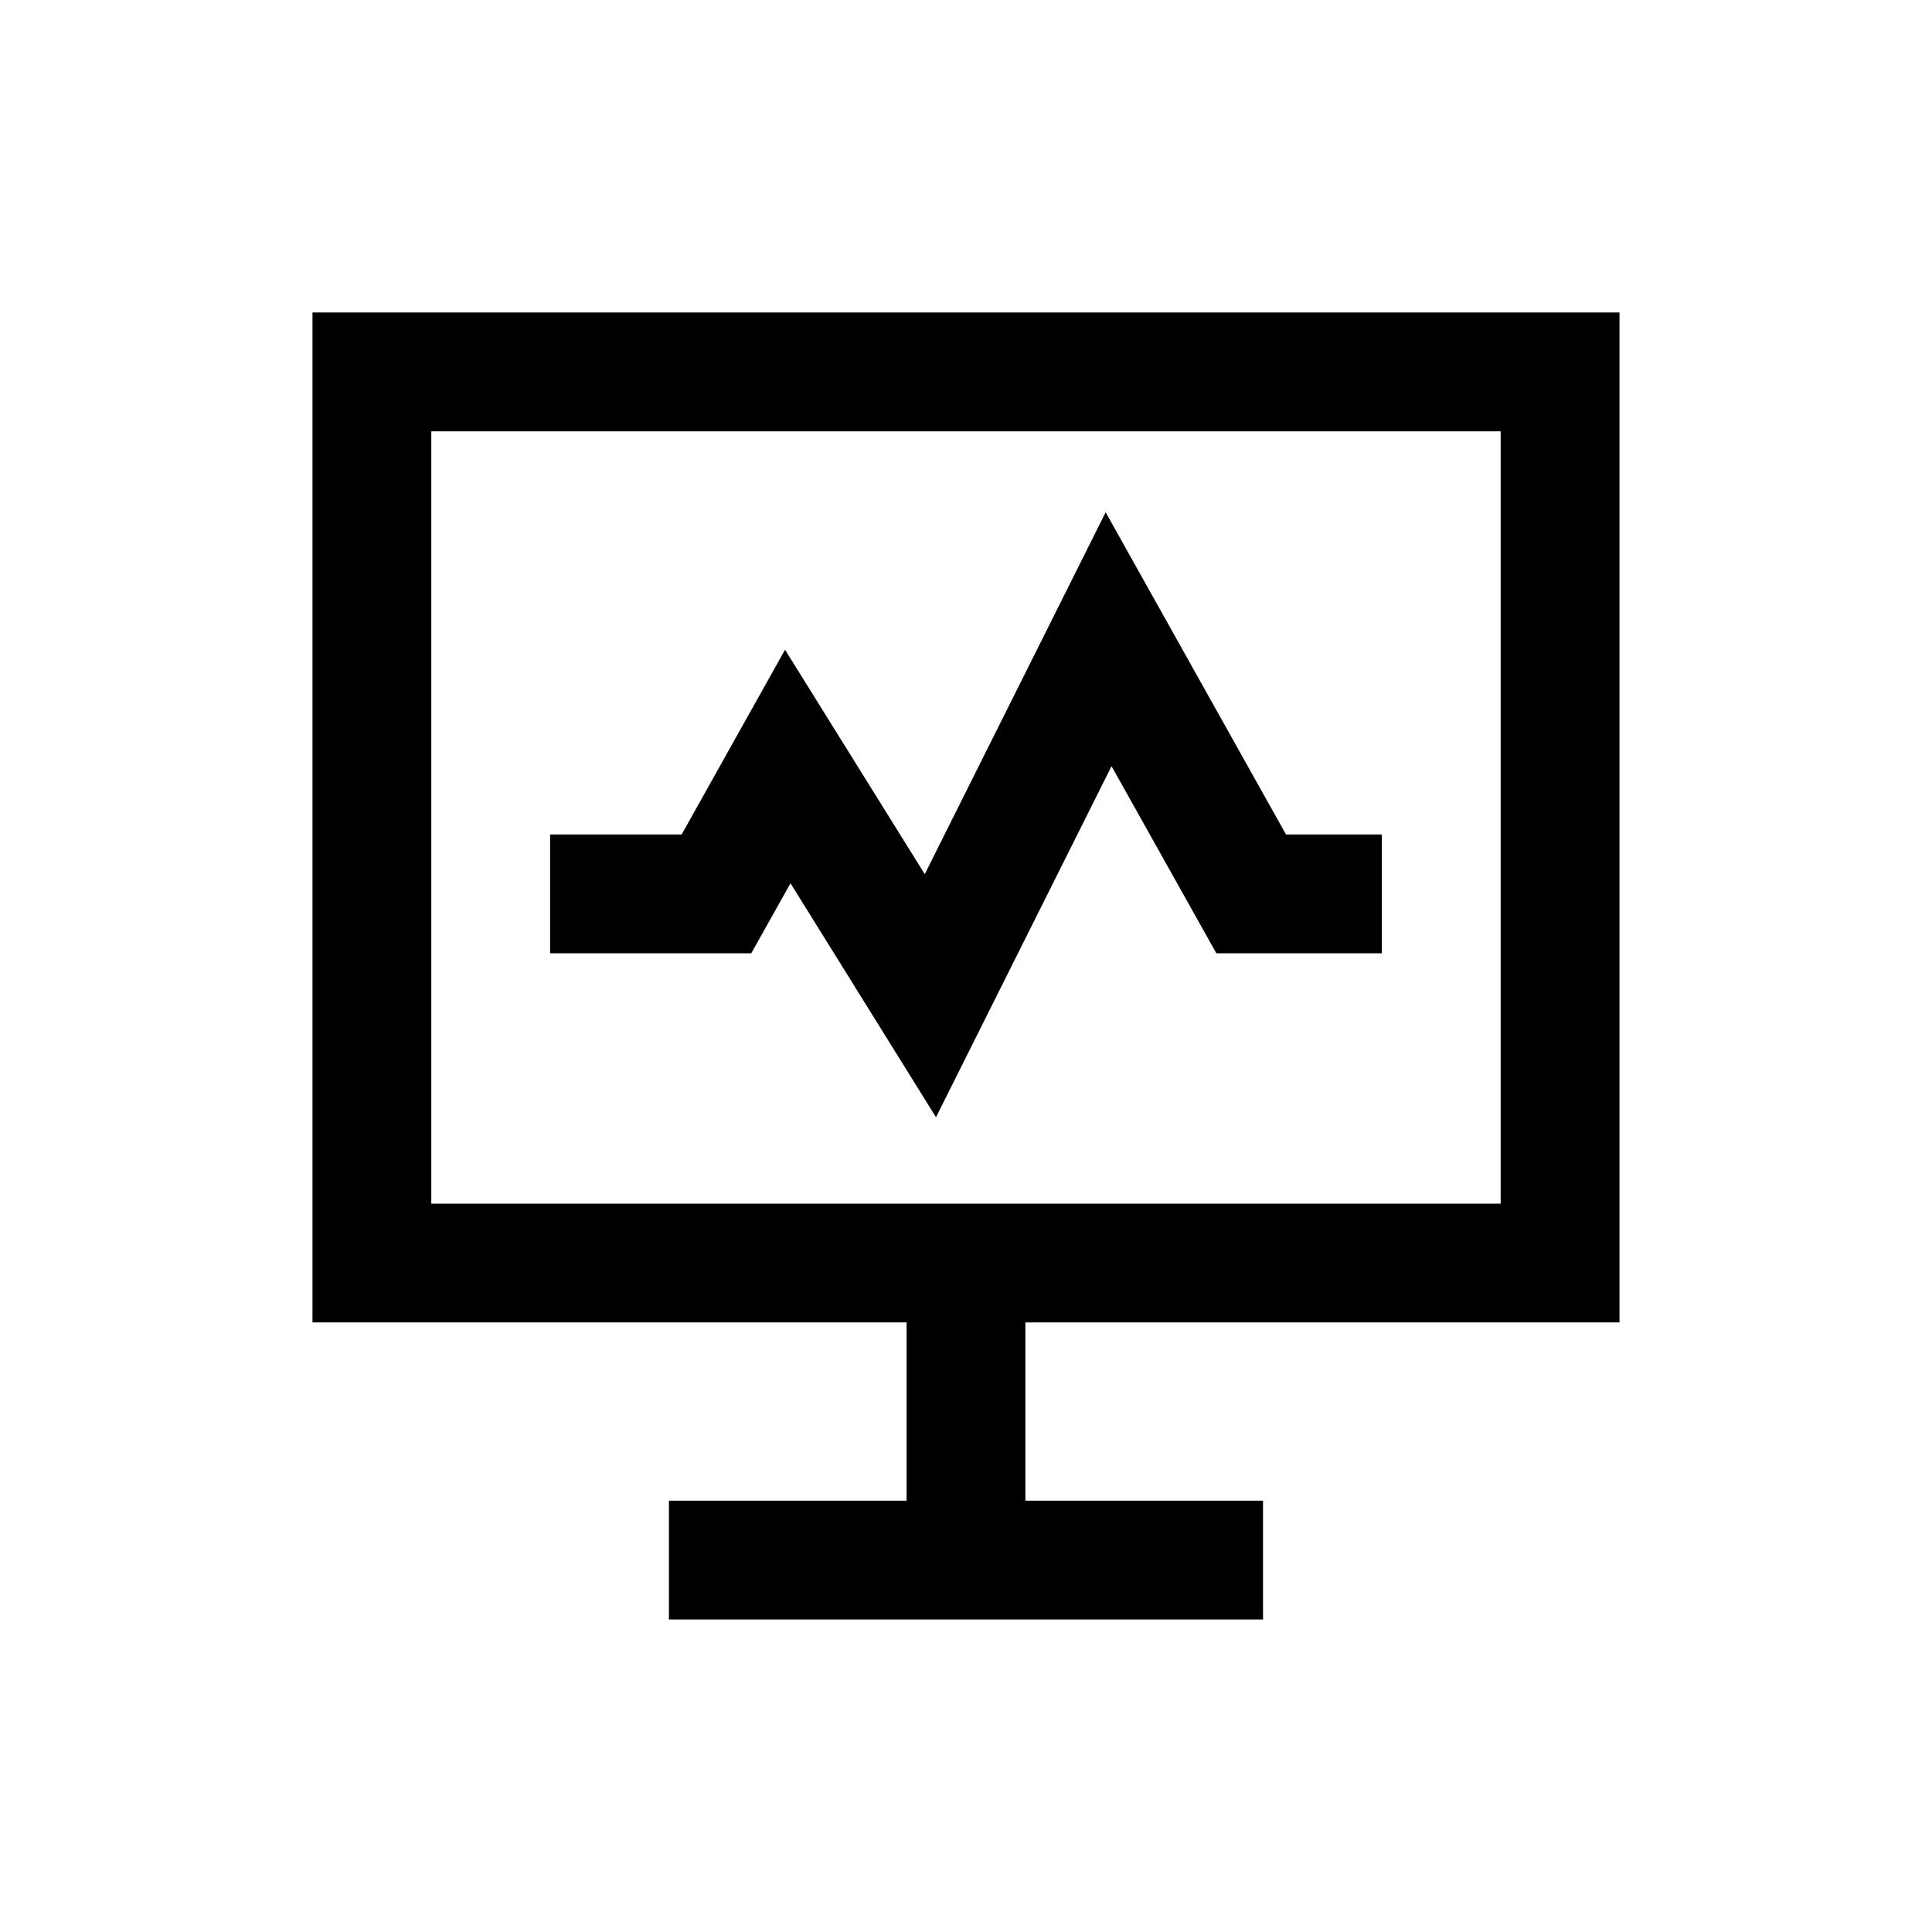
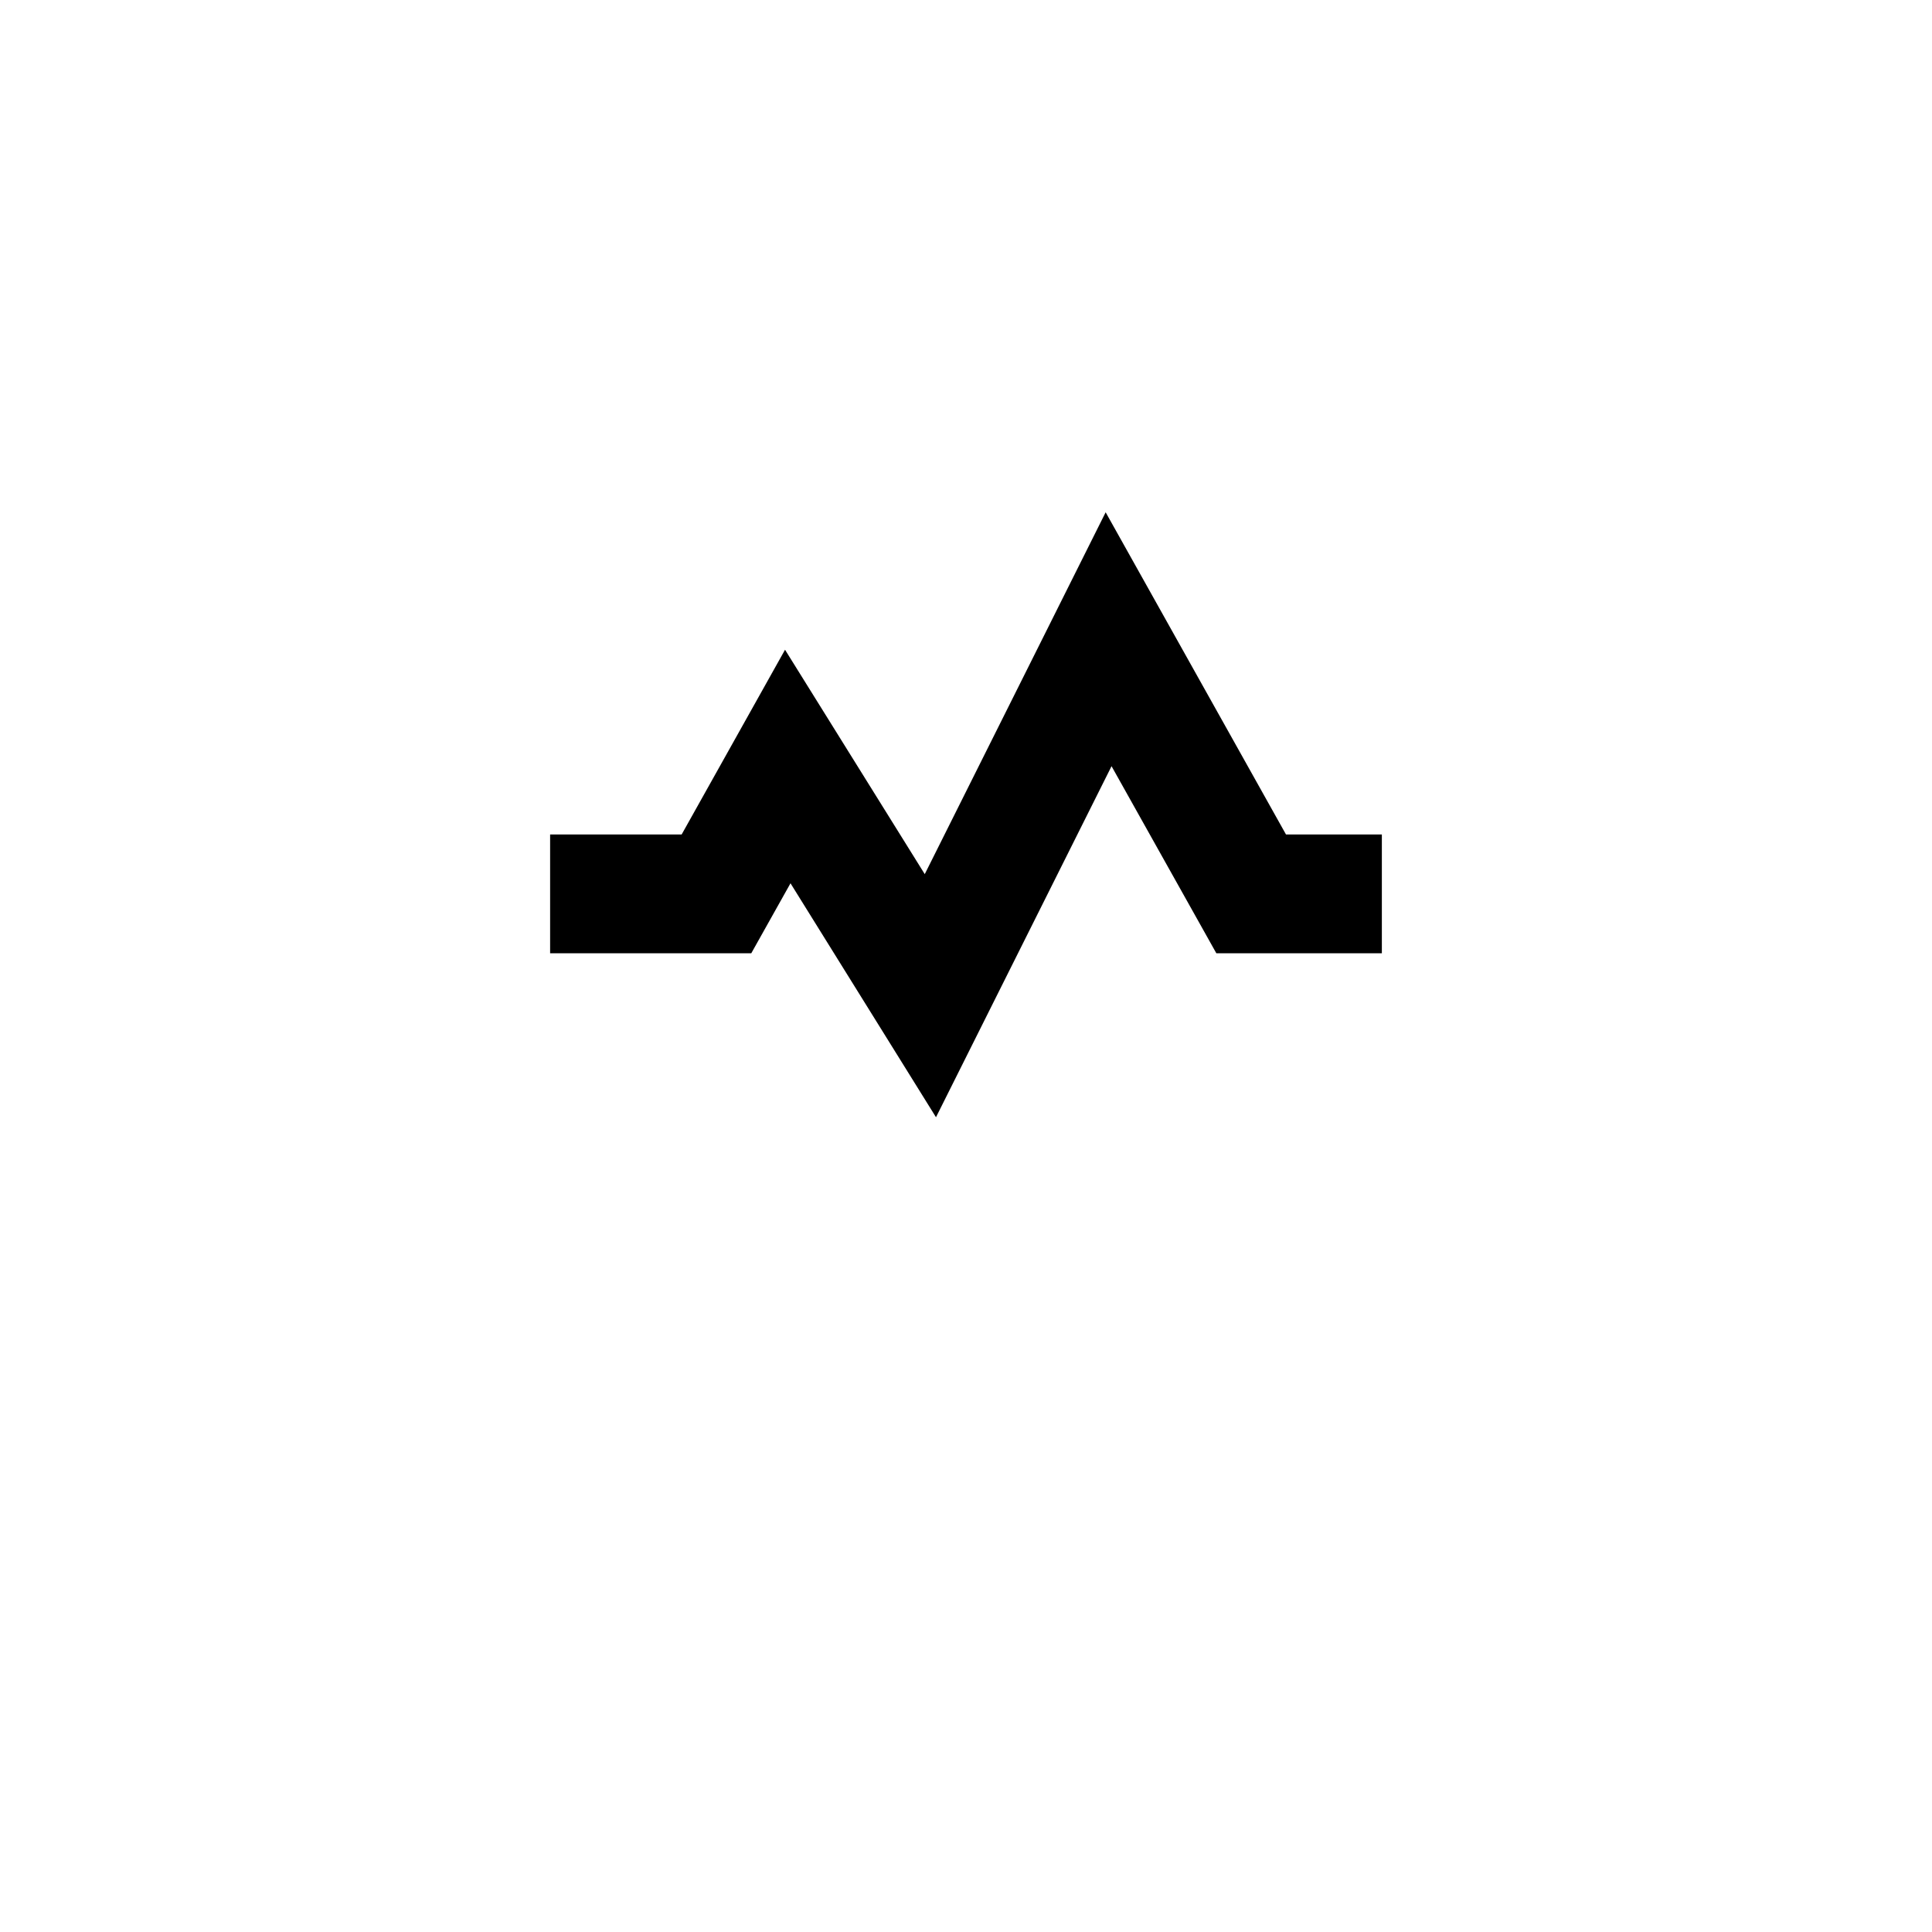
<svg xmlns="http://www.w3.org/2000/svg" fill="#000000" width="800px" height="800px" version="1.1" viewBox="144 144 512 512">
  <g>
-     <path d="m573.18 494.46v-267.65h-346.37v267.65h157.44v47.23l-62.977 0.004v31.488h157.44v-31.488h-62.977v-47.234zm-314.88-236.16h283.39v204.68h-283.39z" />
    <path d="m437.01 279.76-47.941 95.898-37.027-59.469-27.395 48.949h-34.859v31.488h53.309l10.395-18.547 38.555 62 46.523-93.031 27.773 49.578h43.863v-31.488h-25.41z" />
  </g>
</svg>